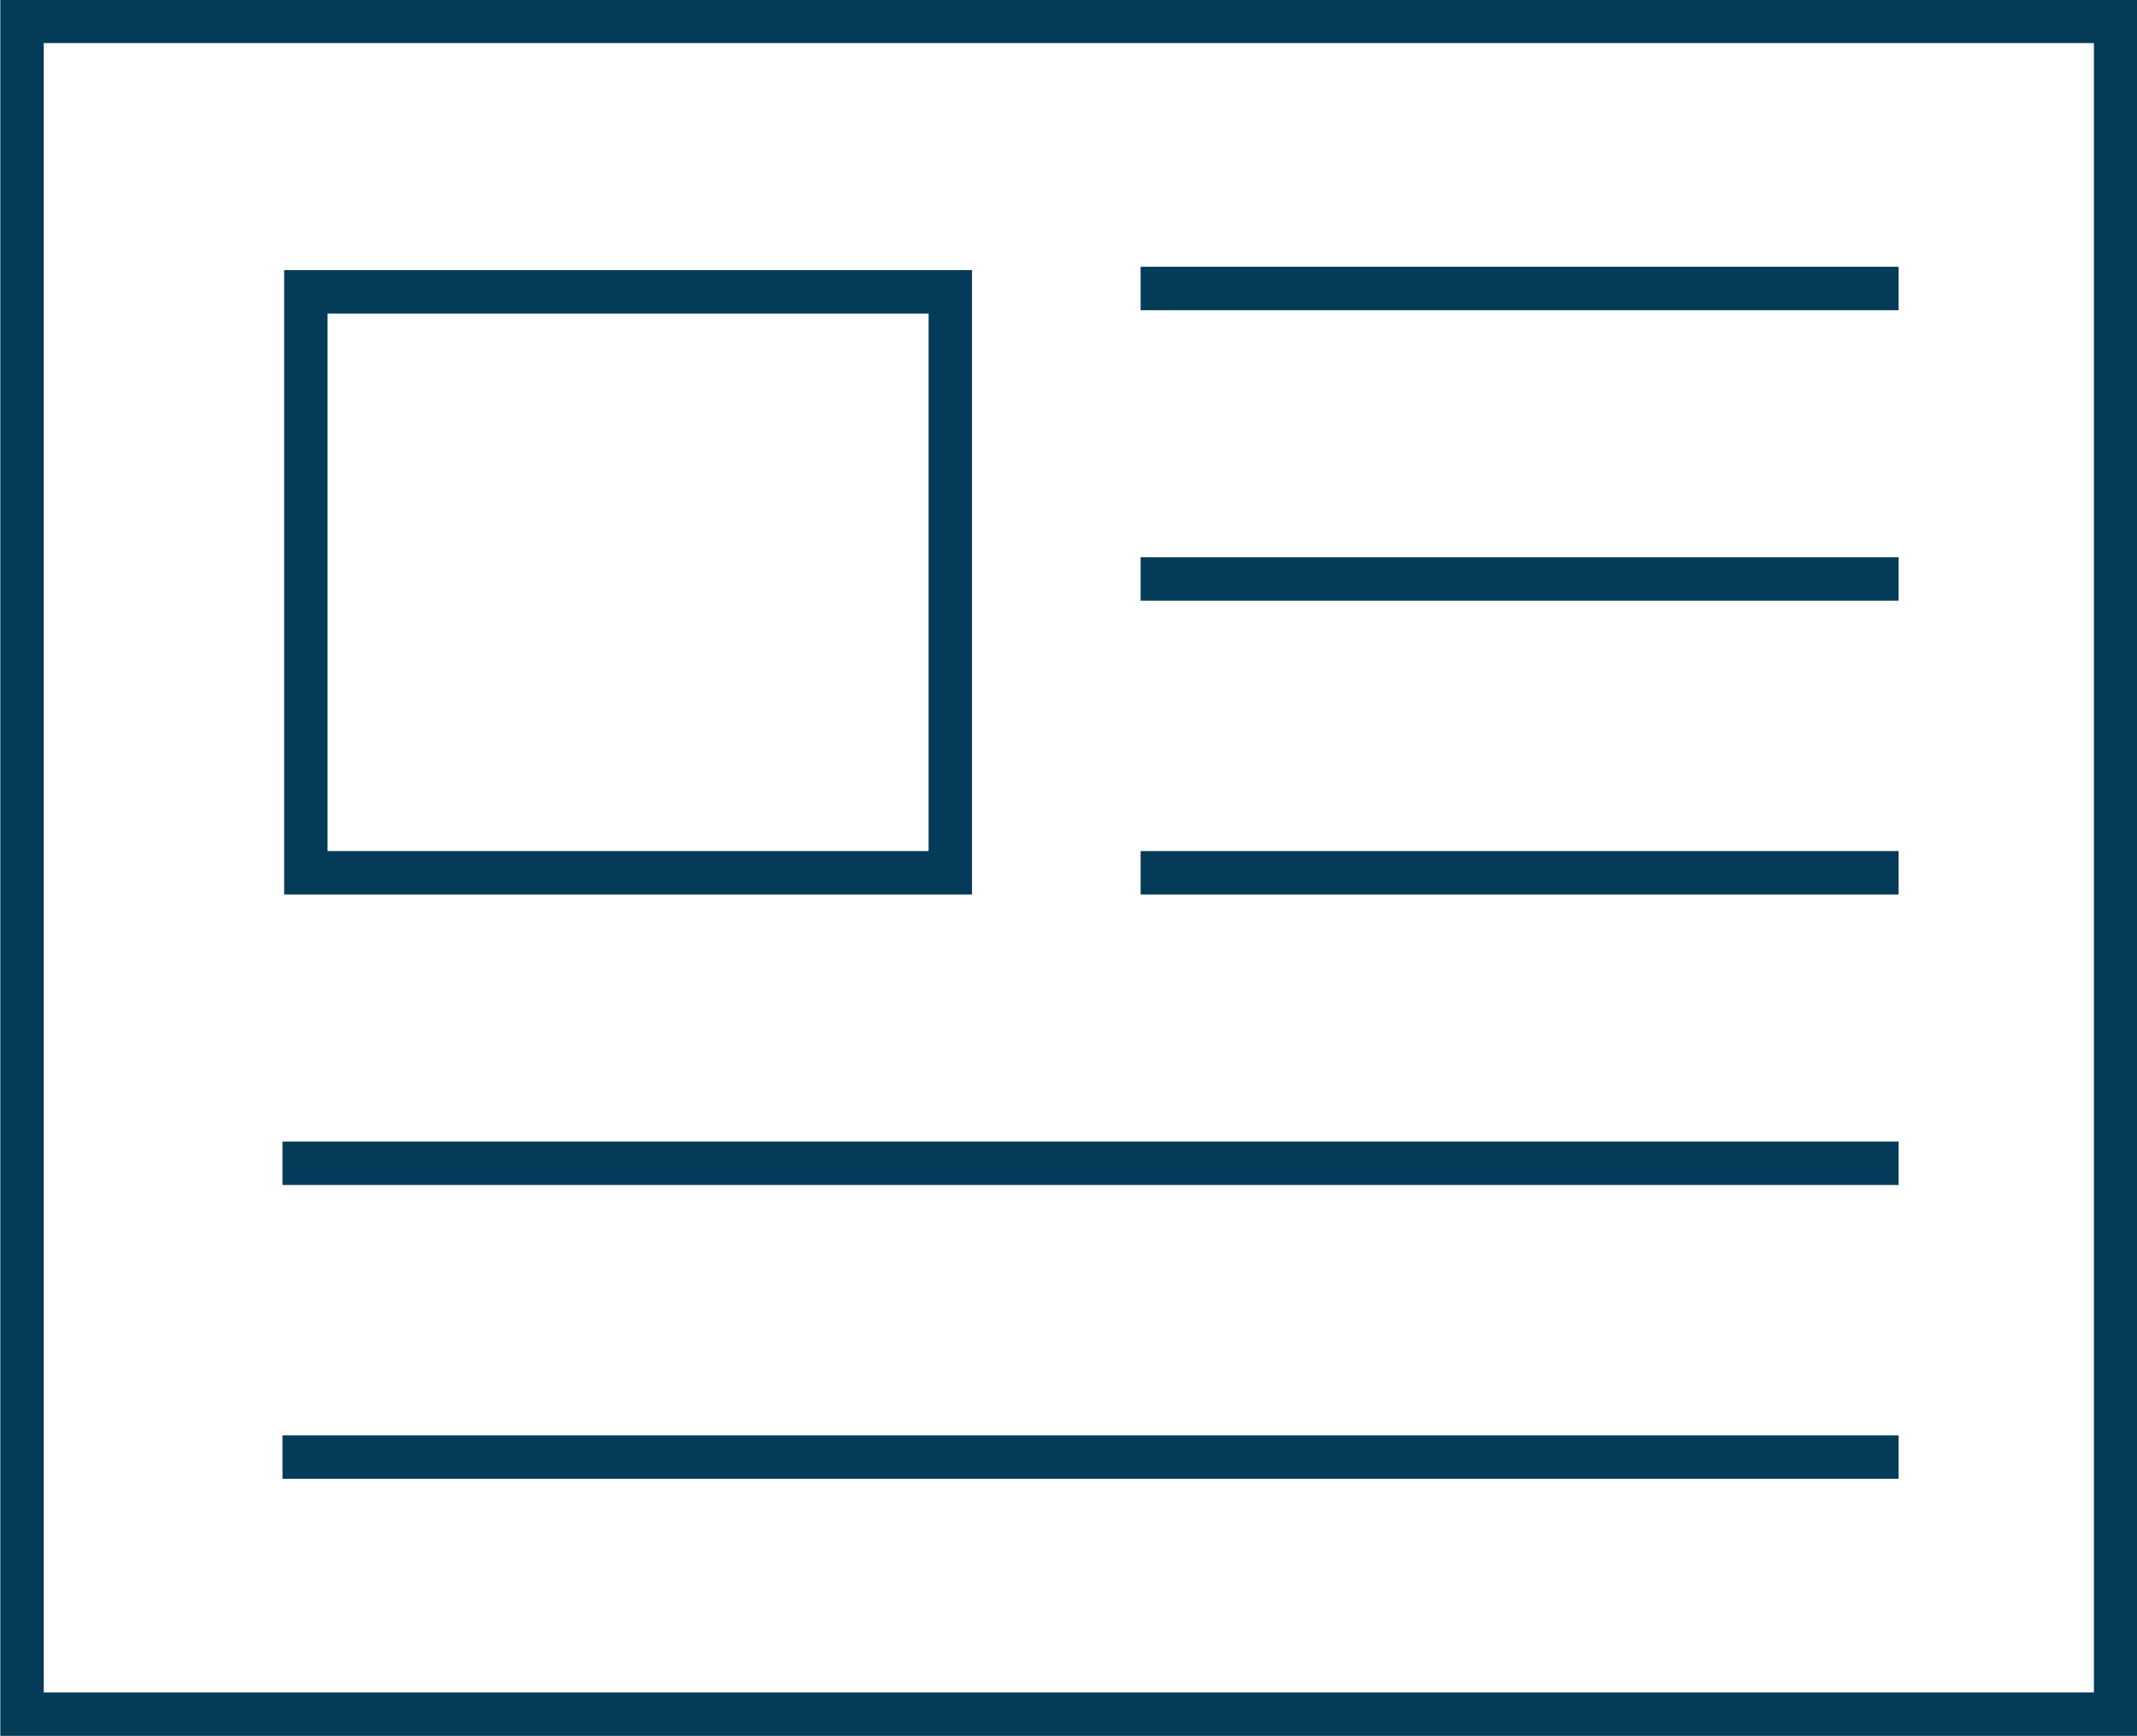
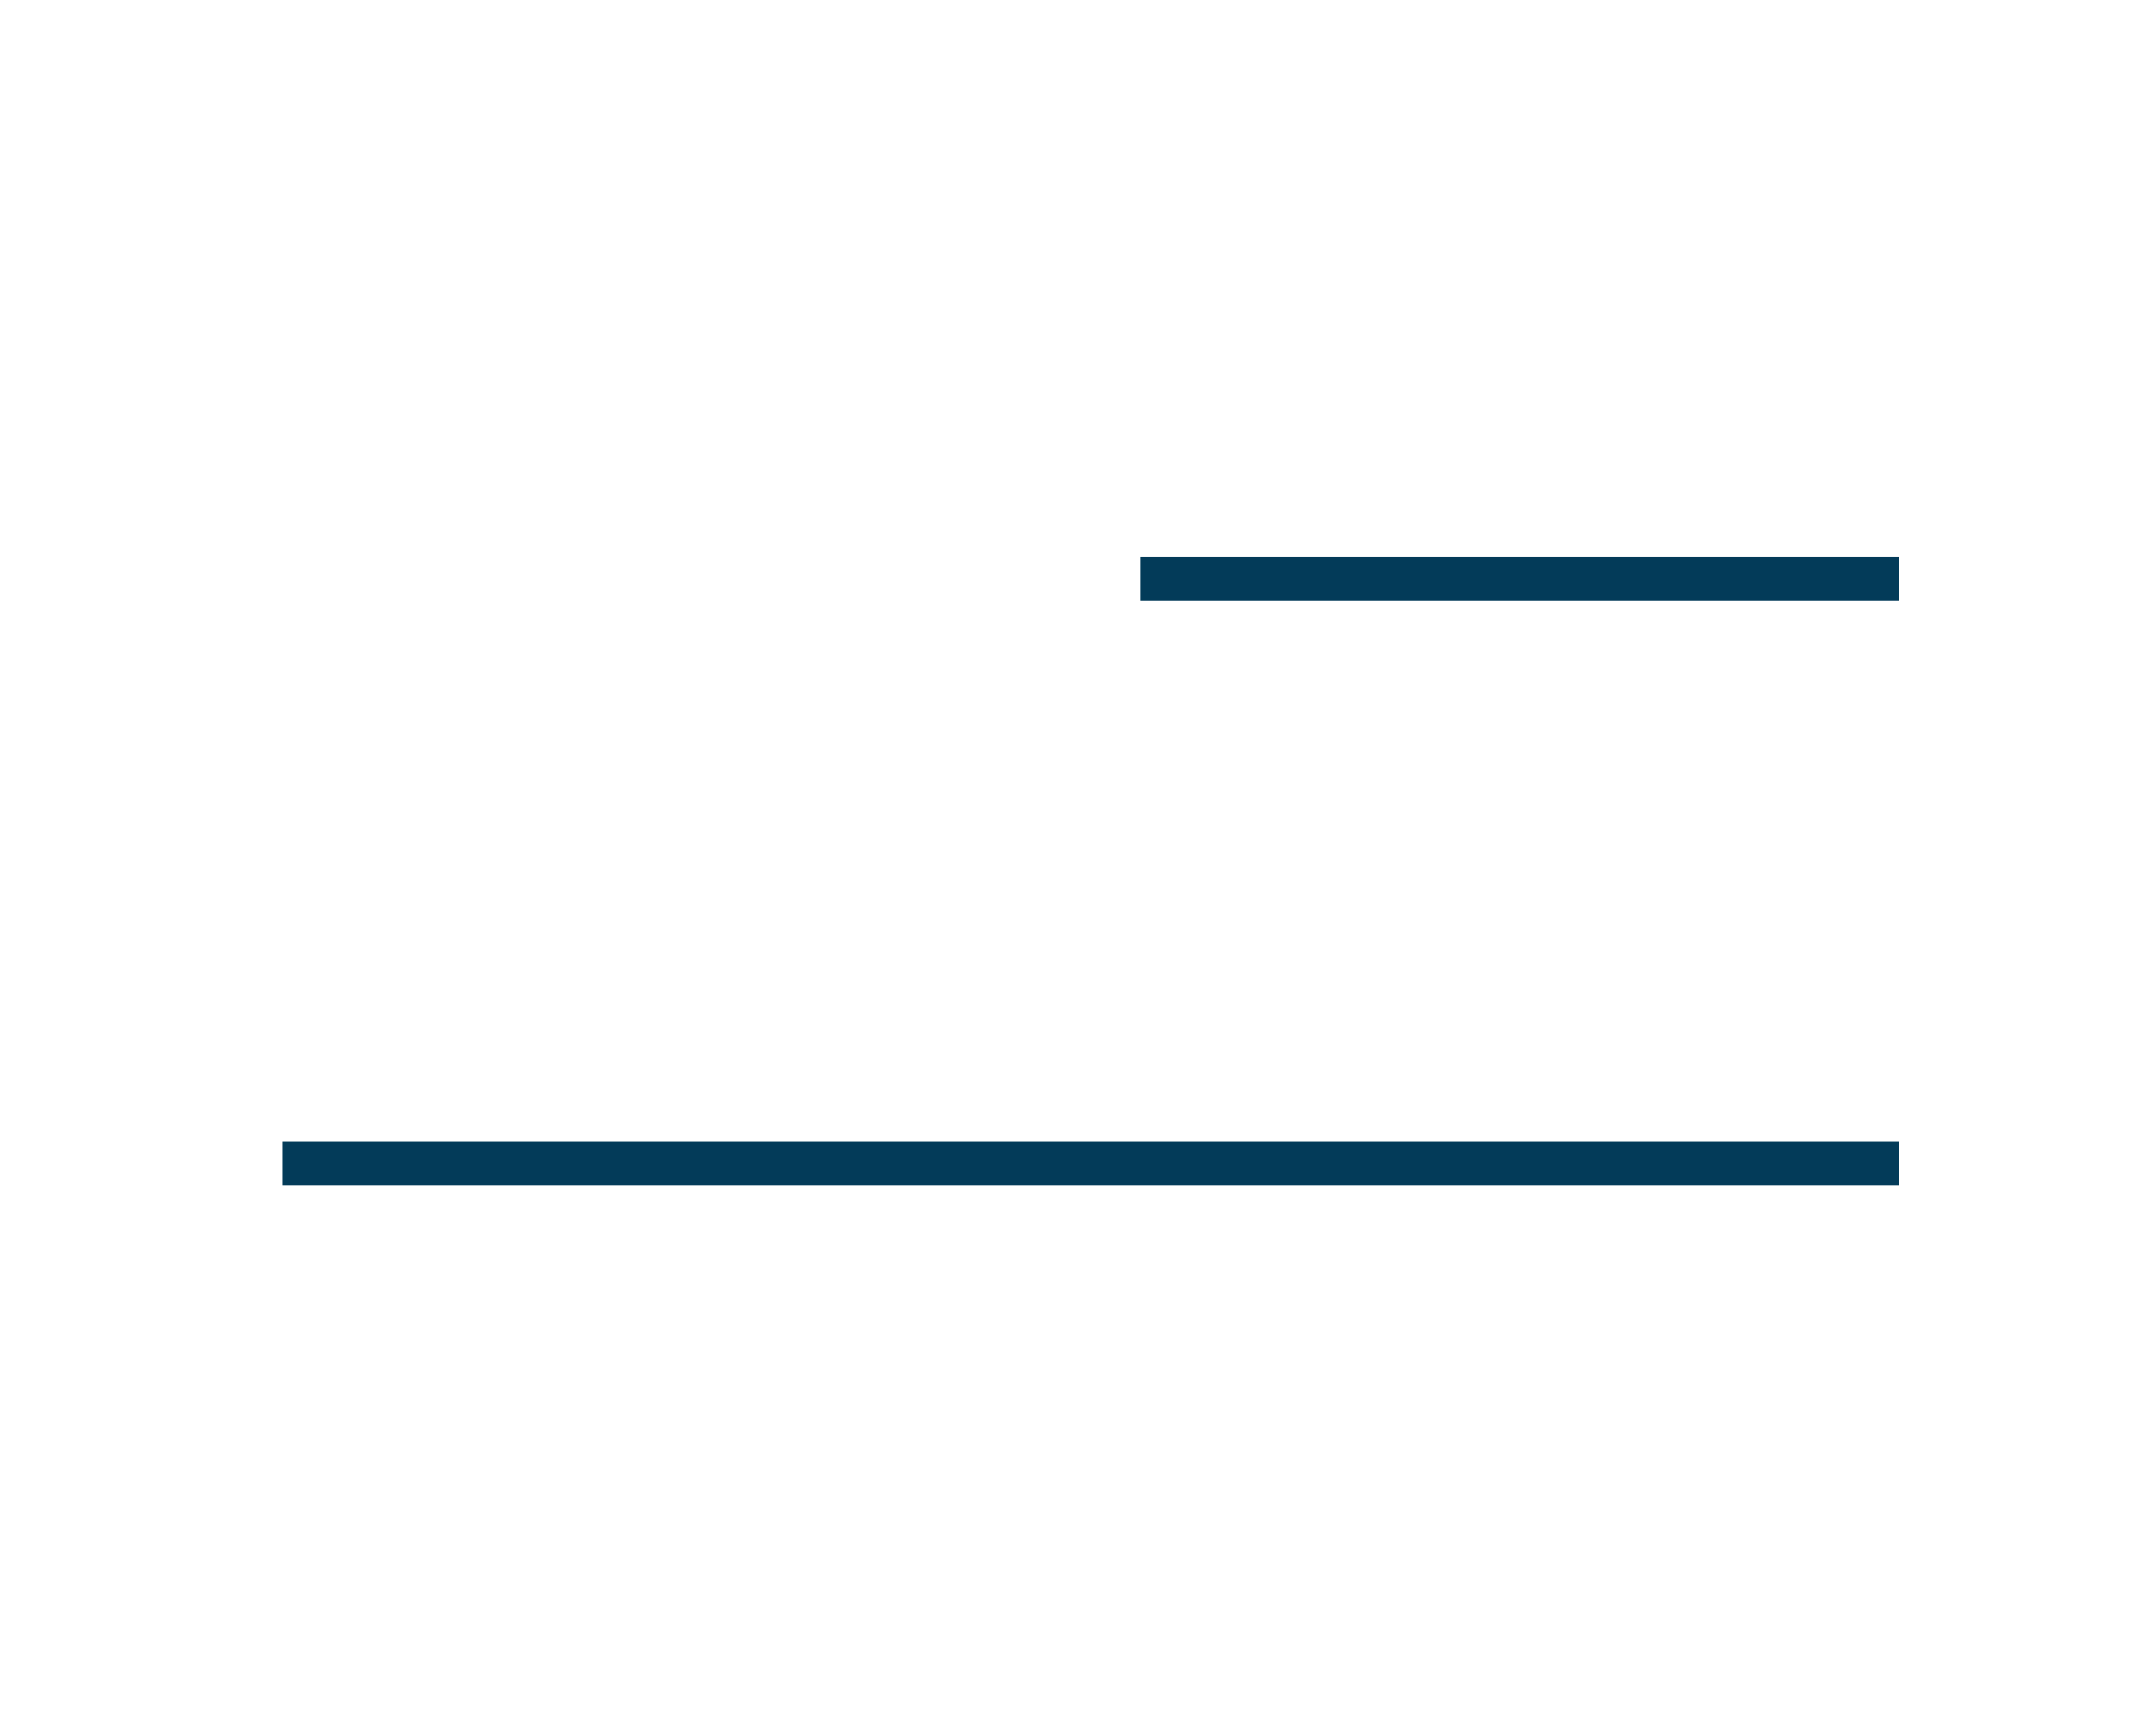
<svg xmlns="http://www.w3.org/2000/svg" version="1.1" id="Ebene_1" x="0px" y="0px" viewBox="0 0 64 52" style="enable-background:new 0 0 64 52;" xml:space="preserve">
  <style type="text/css">
	.st0{fill:none;stroke:#033B59;stroke-width:1.3;stroke-miterlimit:10;}
</style>
  <g id="Blog" transform="translate(-180.24 -184.06)">
-     <rect id="Rechteck_44" x="180.9" y="184.7" class="st0" width="62.7" height="50.7" />
-     <line id="Linie_12" class="st0" x1="188.7" y1="227.7" x2="237.1" y2="227.7" />
    <line id="Linie_13" class="st0" x1="188.7" y1="218.9" x2="237.1" y2="218.9" />
-     <line id="Linie_14" class="st0" x1="214.4" y1="210.2" x2="237.1" y2="210.2" />
    <line id="Linie_15" class="st0" x1="214.4" y1="201.4" x2="237.1" y2="201.4" />
-     <line id="Linie_16" class="st0" x1="214.4" y1="192.7" x2="237.1" y2="192.7" />
-     <rect id="Rechteck_45" x="189.4" y="192.8" class="st0" width="19.3" height="17.4" />
  </g>
</svg>